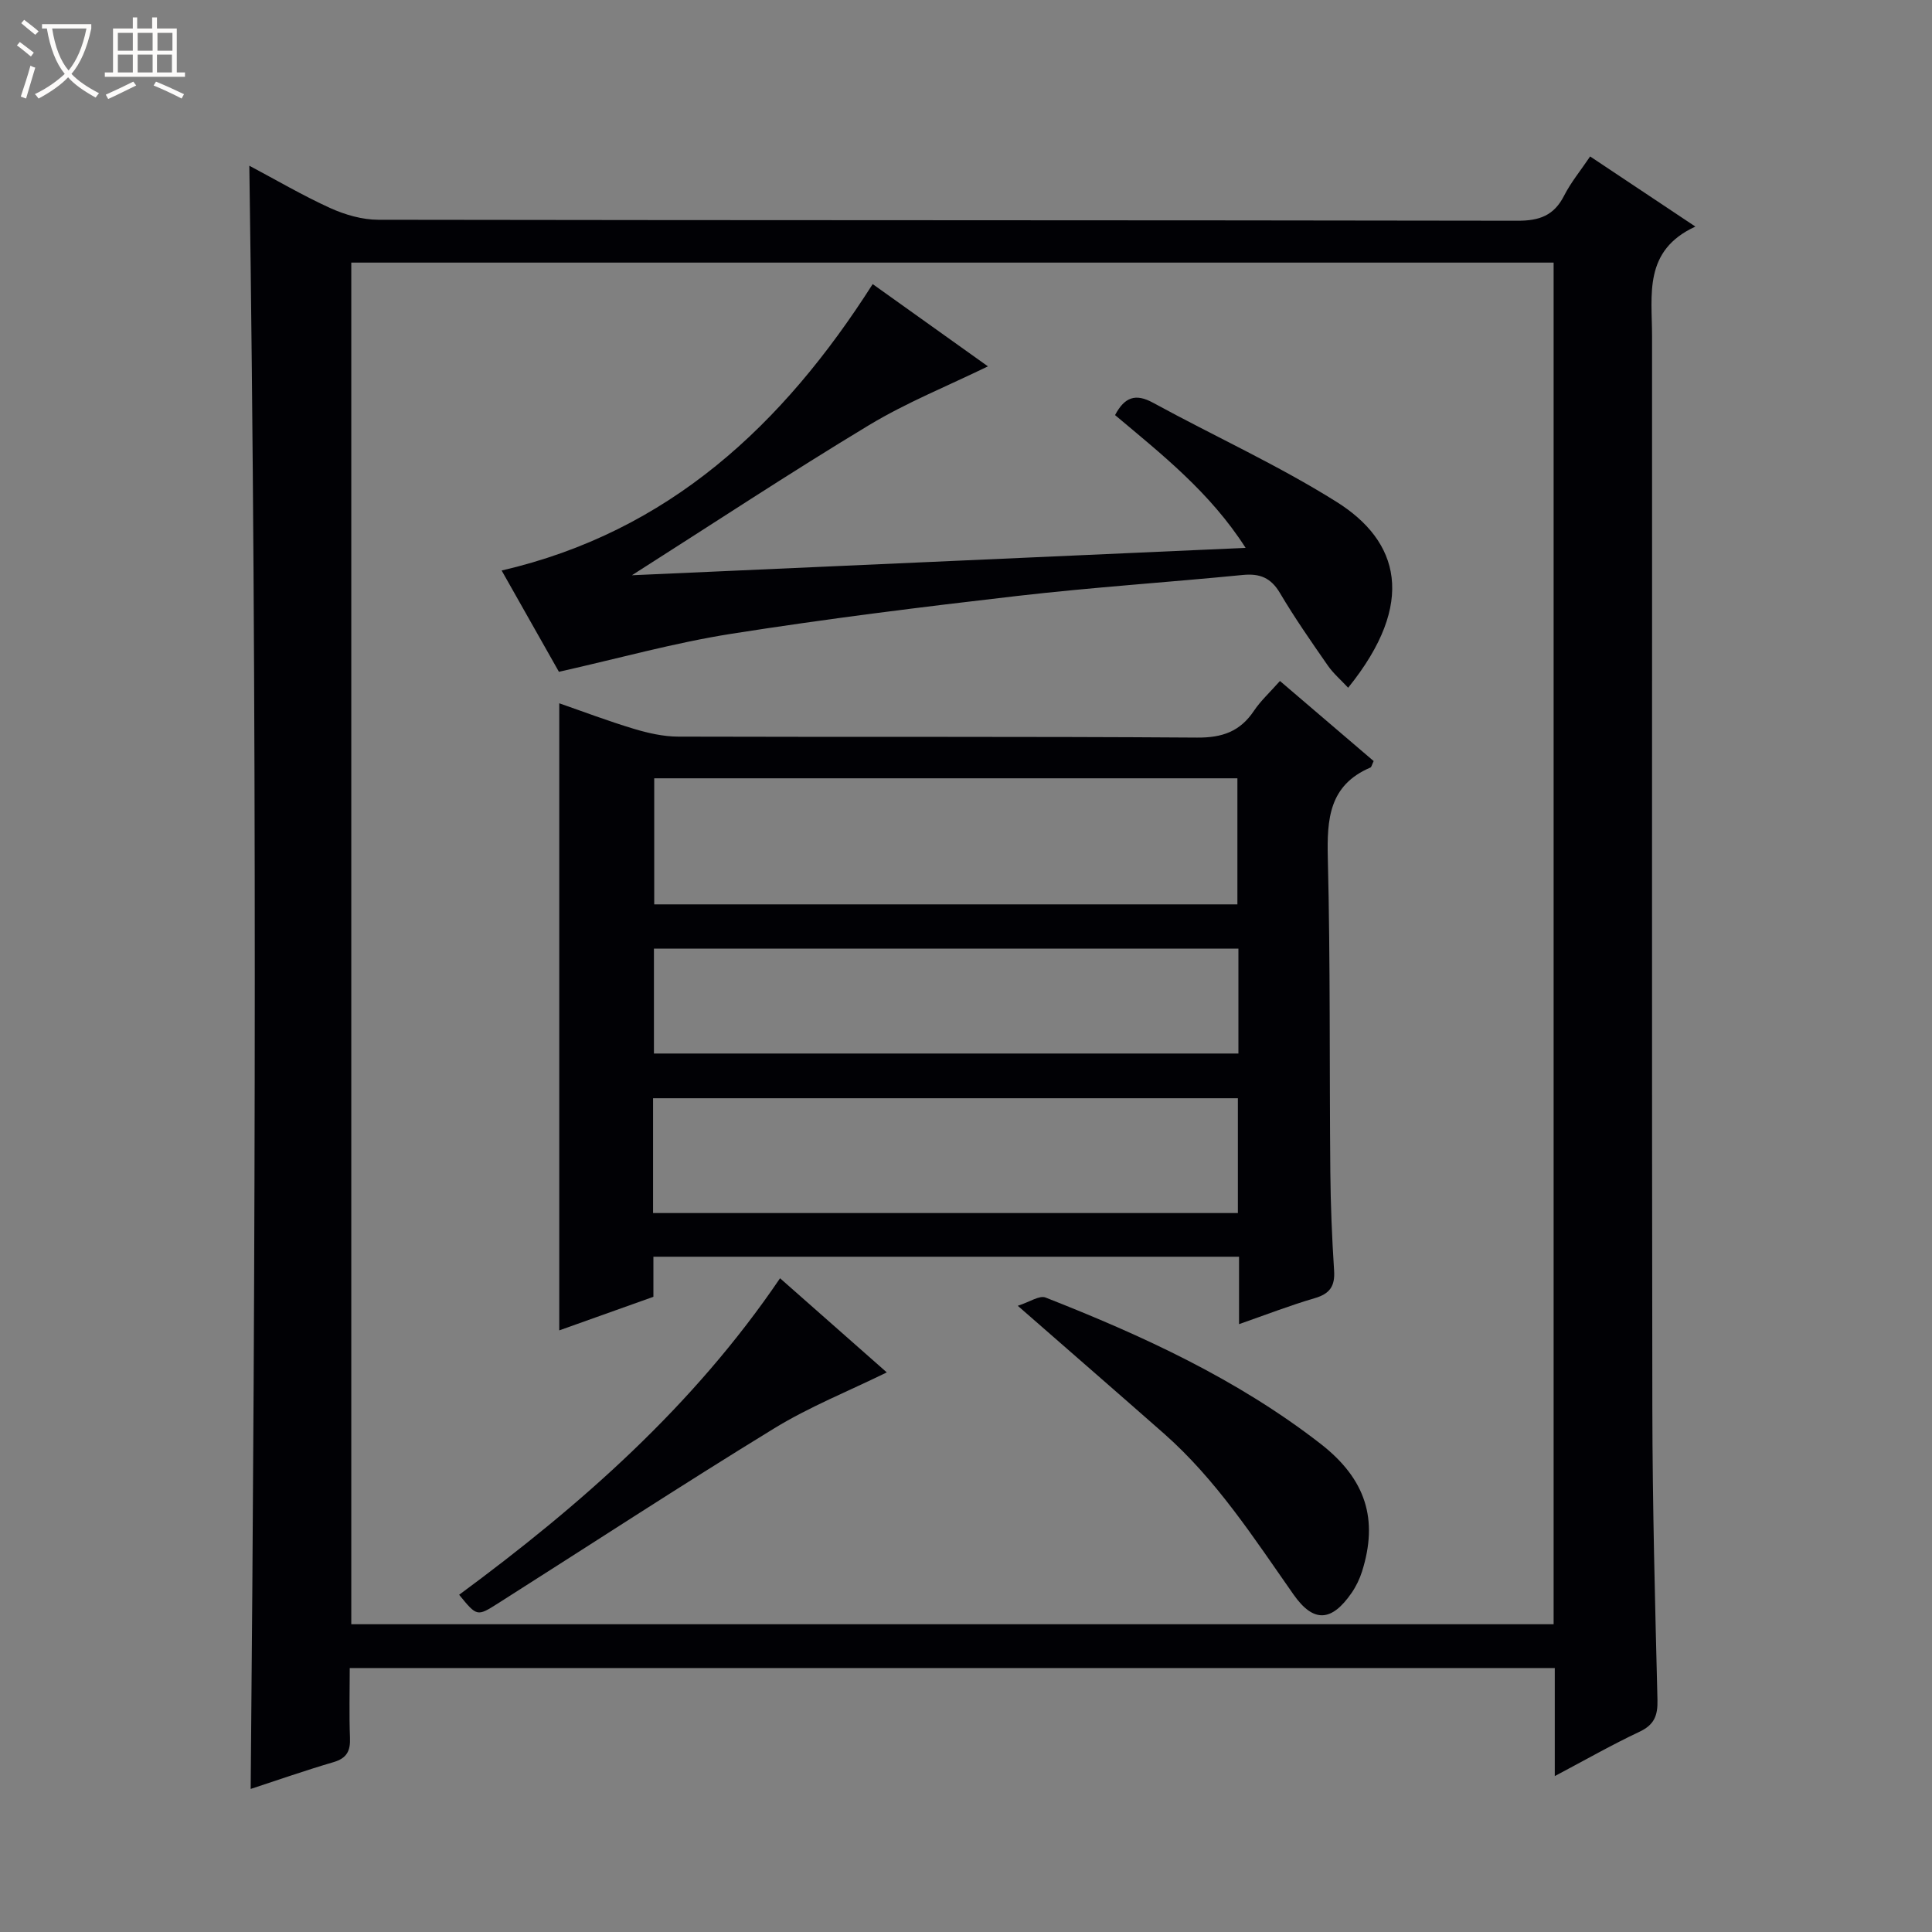
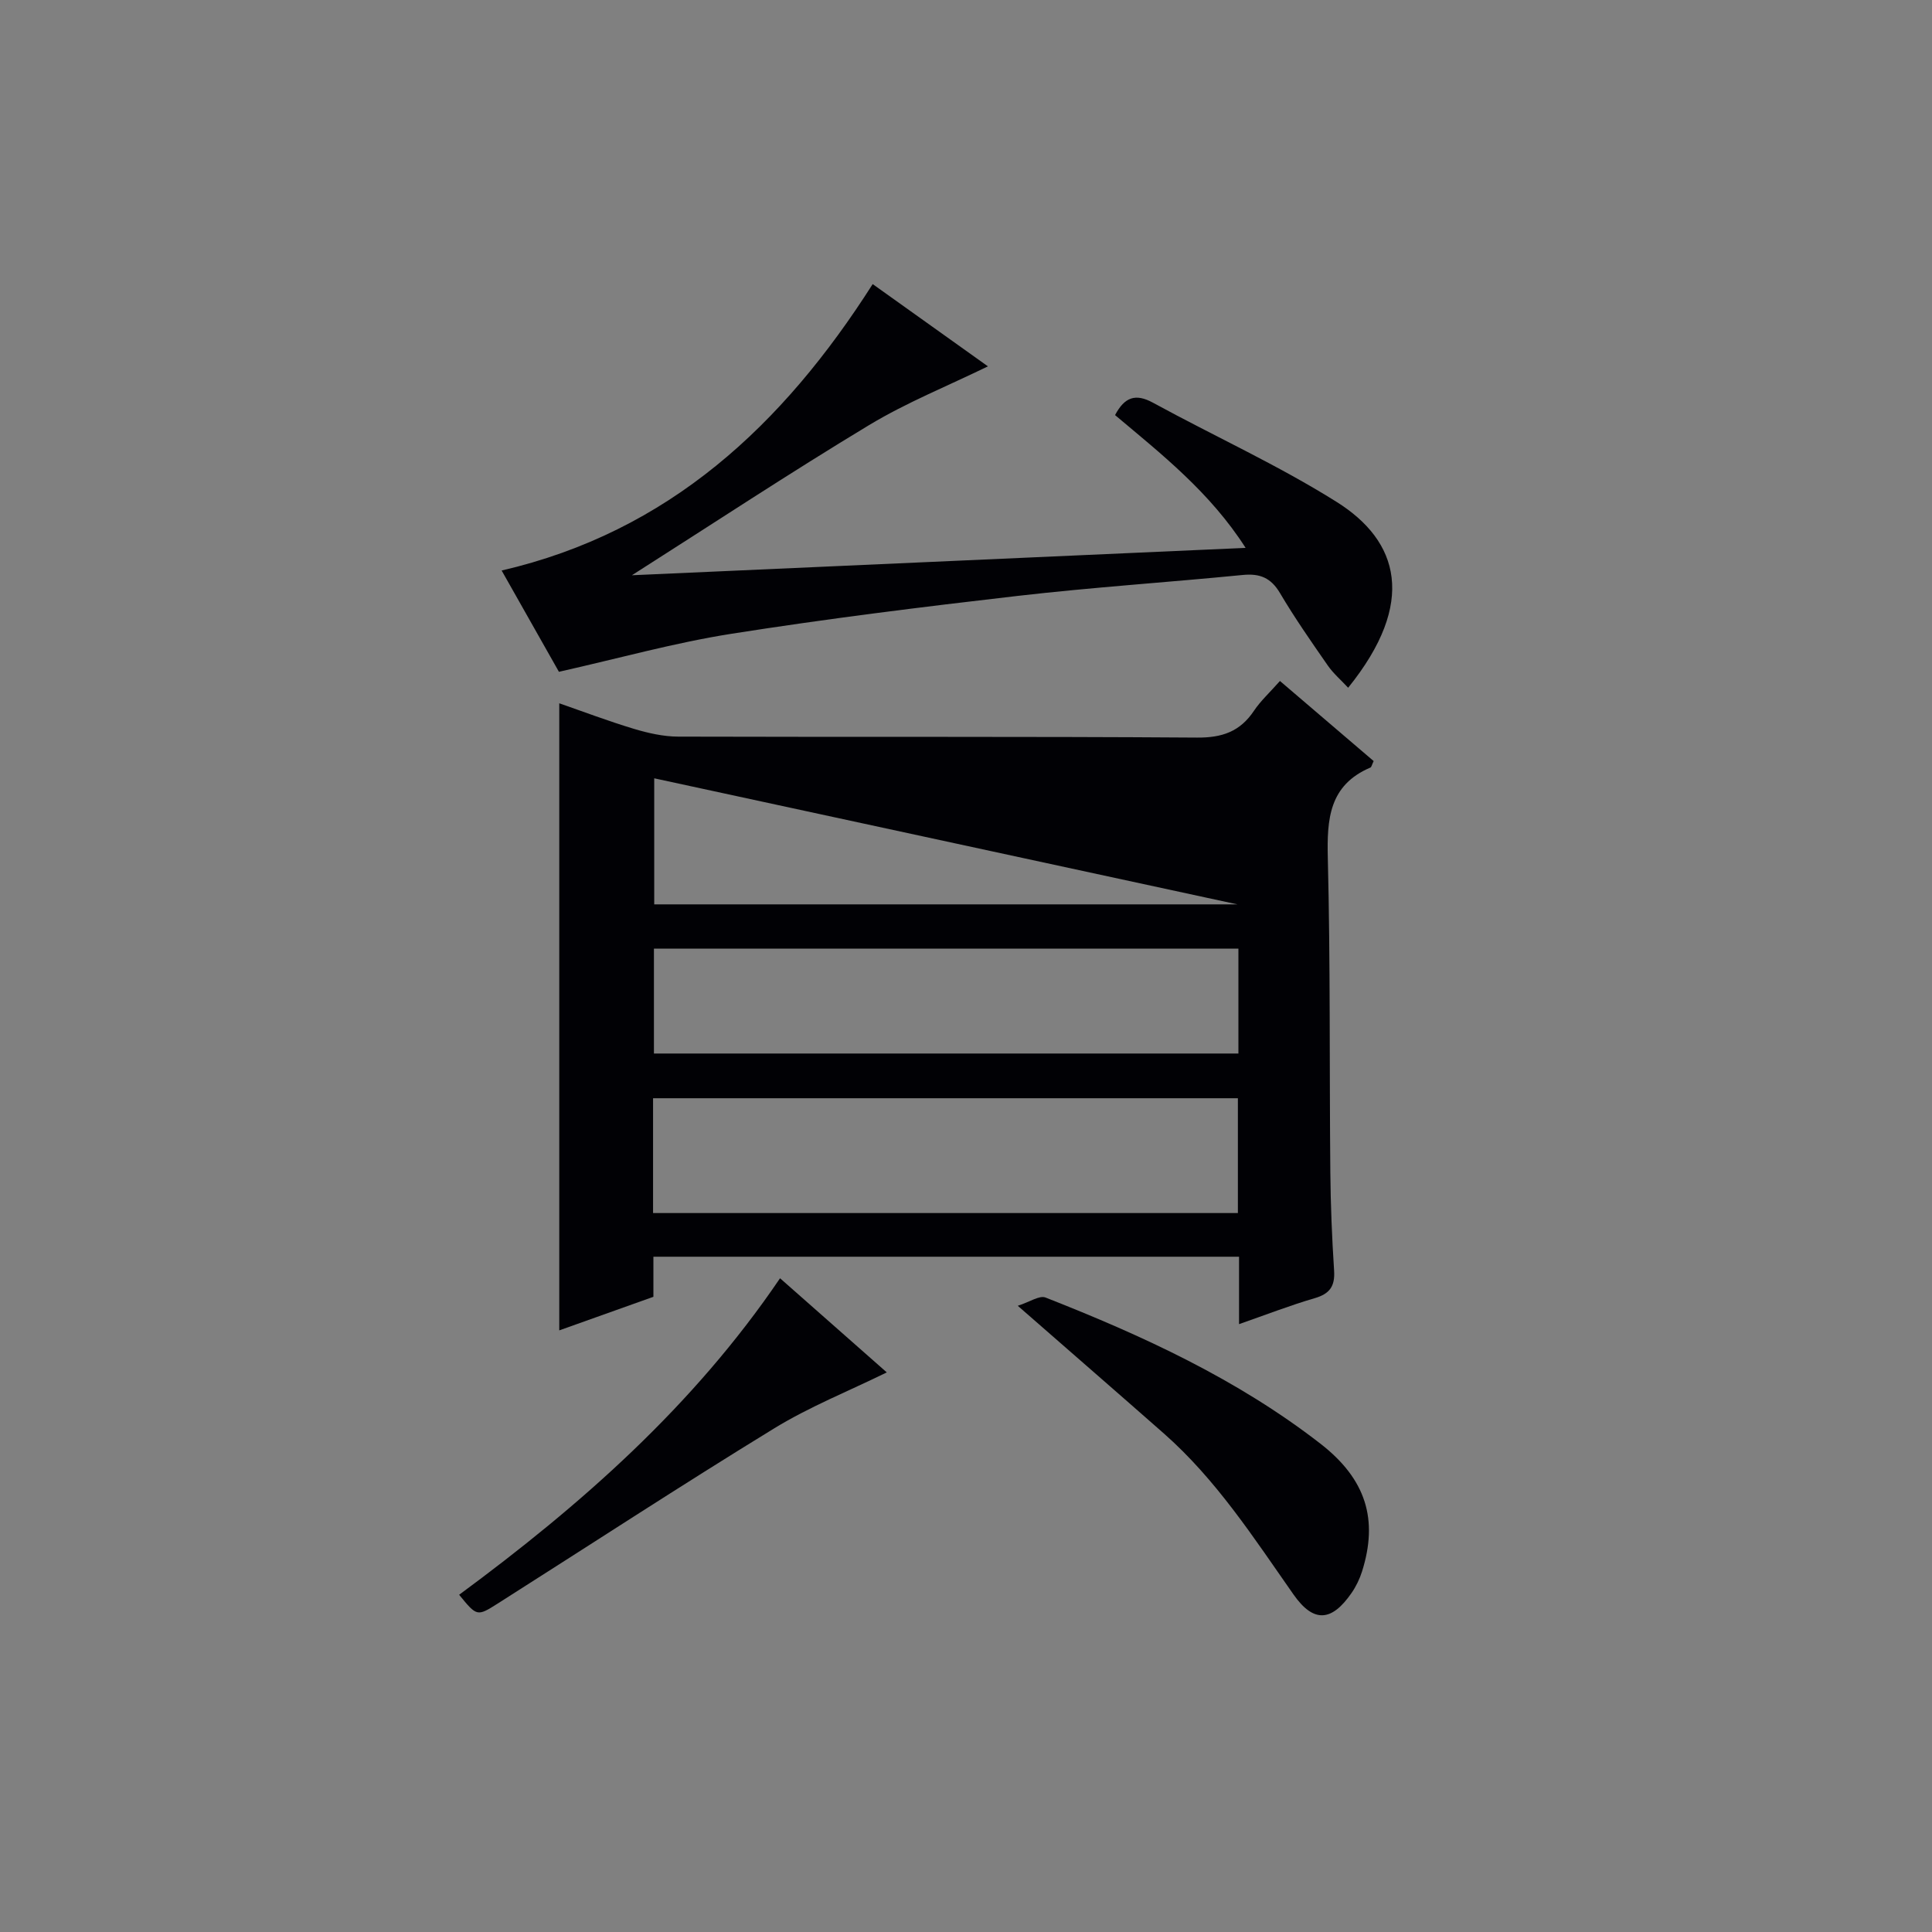
<svg xmlns="http://www.w3.org/2000/svg" enable-background="new 0 0 400 400" viewBox="0 0 400 400">
  <rect x="0" y="0" width="400" height="400" fill="#808080" stroke="none" />
-   <path d="m6.4 11.7c-1-.8-1.9-1.6-2.9-2.3l.6-.7c.9.7 1.9 1.4 2.9 2.2zm-2.1 8.3c.7-2.1 1.4-4.2 2-6.4.2.1.6.3 1 .4-.7 2.3-1.3 4.4-1.9 6.4zm3-12.8c-1.1-.9-2.1-1.7-2.9-2.4l.6-.7c1 .8 2 1.5 3 2.4zm1.4-1.3v-.9h10.2v.9c-.9 4.2-2.3 7.3-4.1 9.4 1.3 1.4 3.2 2.7 5.7 4-.2.2-.4.5-.7.9-2.5-1.4-4.4-2.7-5.7-4.2-1.4 1.5-3.5 3-6.1 4.4 0 0 0 0-.1-.1-.3-.4-.5-.7-.7-.8 2.7-1.3 4.7-2.8 6.2-4.2-1.8-2.2-3-5.3-3.7-9.4zm9.2 0h-7.1c.6 3.8 1.7 6.7 3.4 8.7 1.7-2.1 2.9-4.8 3.7-8.7z" fill="#fcfbfa" />
-   <path d="m31.6 3.6h.9v2.3h4.1v9.1h1.7v.9h-16.6v-.9h1.7v-9.1h4.1v-2.3h.9v2.3h3.1v-2.3zm-4 13.3.6.8c-1.9.9-3.8 1.9-5.8 2.8-.2-.3-.3-.6-.5-.9 2-.9 3.9-1.8 5.7-2.7zm-3.2-10.1v3.7h3.1v-3.7zm0 4.5v3.7h3.1v-3.7zm4.1-4.5v3.7h3.1v-3.7zm0 4.5v3.7h3.1v-3.7zm9.1 9.1c-2.1-1.1-4.1-2-5.8-2.7l.5-.8c2.2.9 4.1 1.8 5.8 2.6zm-1.9-13.6h-3.1v3.7h3.1zm-3.2 4.5v3.7h3.1v-3.7z" fill="#fcfbfa" />
  <g fill="#010105">
-     <path d="m321.9 367.72c0-8.09 0-15.06 0-22.37-83.15 0-166.02 0-249.49 0 0 4.85-.14 9.65.05 14.43.11 2.7-.63 4.23-3.4 5.05-5.87 1.72-11.65 3.75-17.16 5.55 1.02-112 1.34-223.77-.28-336.07 5.65 3 11.08 6.19 16.78 8.78 3.06 1.38 6.59 2.4 9.91 2.41 78.64.13 157.28.06 235.92.2 4.52.01 7.51-1.09 9.59-5.17 1.41-2.77 3.44-5.22 5.4-8.14 7.19 4.79 14.04 9.35 21.79 14.52-10.81 4.97-8.97 14.11-8.97 22.7.03 73.97-.06 147.95.06 221.92.03 20.14.56 40.28 1.06 60.41.08 3.25-.66 5.17-3.74 6.61-5.65 2.66-11.09 5.77-17.52 9.17zm-.24-31.44c0-94.28 0-188.04 0-281.91-83.13 0-165.99 0-248.93 0v281.91z" />
-     <path d="m284.4 157.57c-.38.8-.45 1.25-.67 1.34-8.56 3.65-9.02 10.66-8.82 18.77.54 21.64.32 43.3.52 64.95.06 6.81.34 13.63.78 20.43.21 3.2-.87 4.8-4 5.71-5.07 1.48-10.01 3.4-15.68 5.38 0-4.95 0-9.37 0-13.96-40.67 0-80.76 0-121.25 0v8.3c-6.72 2.4-13.2 4.71-19.49 6.95 0-43.33 0-86.32 0-129.83 4.93 1.71 10.12 3.68 15.42 5.28 2.97.89 6.13 1.61 9.2 1.62 35.81.11 71.63-.05 107.44.2 5.21.04 8.9-1.26 11.77-5.55 1.37-2.05 3.25-3.76 5.38-6.17 6.58 5.62 13.04 11.14 19.4 16.58zm-148.95 3.57v26.1h120.74c0-8.9 0-17.43 0-26.1-40.37 0-80.35 0-120.74 0zm-.24 90.01h121.08c0-8.21 0-15.98 0-23.77-40.52 0-80.73 0-121.08 0zm121.19-54.74c-40.68 0-80.89 0-121.01 0v21.71h121.01c0-7.44 0-14.4 0-21.71z" />
+     <path d="m284.4 157.57c-.38.8-.45 1.25-.67 1.34-8.56 3.65-9.02 10.66-8.82 18.77.54 21.64.32 43.3.52 64.95.06 6.81.34 13.63.78 20.43.21 3.2-.87 4.8-4 5.71-5.07 1.48-10.01 3.4-15.68 5.38 0-4.95 0-9.37 0-13.96-40.67 0-80.76 0-121.25 0v8.3c-6.72 2.4-13.2 4.71-19.49 6.95 0-43.33 0-86.32 0-129.83 4.93 1.71 10.12 3.68 15.42 5.28 2.97.89 6.13 1.61 9.2 1.62 35.81.11 71.63-.05 107.44.2 5.21.04 8.9-1.26 11.77-5.55 1.37-2.05 3.25-3.76 5.38-6.17 6.58 5.62 13.04 11.14 19.4 16.58zm-148.95 3.57v26.1h120.74zm-.24 90.01h121.08c0-8.21 0-15.98 0-23.77-40.52 0-80.73 0-121.08 0zm121.19-54.74c-40.68 0-80.89 0-121.01 0v21.71h121.01c0-7.44 0-14.4 0-21.71z" />
    <path d="m115.72 139.09c-3.61-6.39-7.61-13.46-11.86-20.97 34.6-8.02 58.2-30.07 76.82-59.3 8.07 5.76 16.11 11.5 23.86 17.03-8.29 4.04-16.84 7.48-24.62 12.17-16.36 9.87-32.31 20.4-49.09 31.08 42.29-1.89 84.23-3.76 127.06-5.67-7.4-11.56-17.43-19.41-27.03-27.49 1.98-3.75 4.26-4.52 7.84-2.57 12.65 6.91 25.86 12.9 38.04 20.55 12.88 8.08 16.66 20.78 2.38 38.47-1.46-1.58-3.06-2.94-4.22-4.61-3.41-4.91-6.84-9.83-9.88-14.97-1.87-3.17-4.15-4.12-7.71-3.77-15.54 1.53-31.14 2.55-46.65 4.34-19.79 2.28-39.57 4.74-59.24 7.84-11.75 1.85-23.28 5.08-35.7 7.87z" />
    <path d="m210.72 270.35c2.45-.78 4.48-2.21 5.75-1.71 20.12 7.9 39.71 16.91 56.91 30.26 9.49 7.37 11.99 15.73 8.62 26.44-.49 1.56-1.24 3.11-2.17 4.46-4.12 5.96-7.86 6.27-12.04.3-8.21-11.71-15.96-23.74-26.81-33.3-9.59-8.44-19.24-16.82-30.26-26.45z" />
    <path d="m161.5 264.65c7.7 6.79 14.92 13.15 22.1 19.49-7.87 3.86-15.99 7.1-23.33 11.6-19.27 11.8-38.18 24.17-57.26 36.28-4.25 2.7-4.3 2.62-7.95-1.84 25.14-18.54 48.44-39 66.44-65.53z" />
  </g>
</svg>